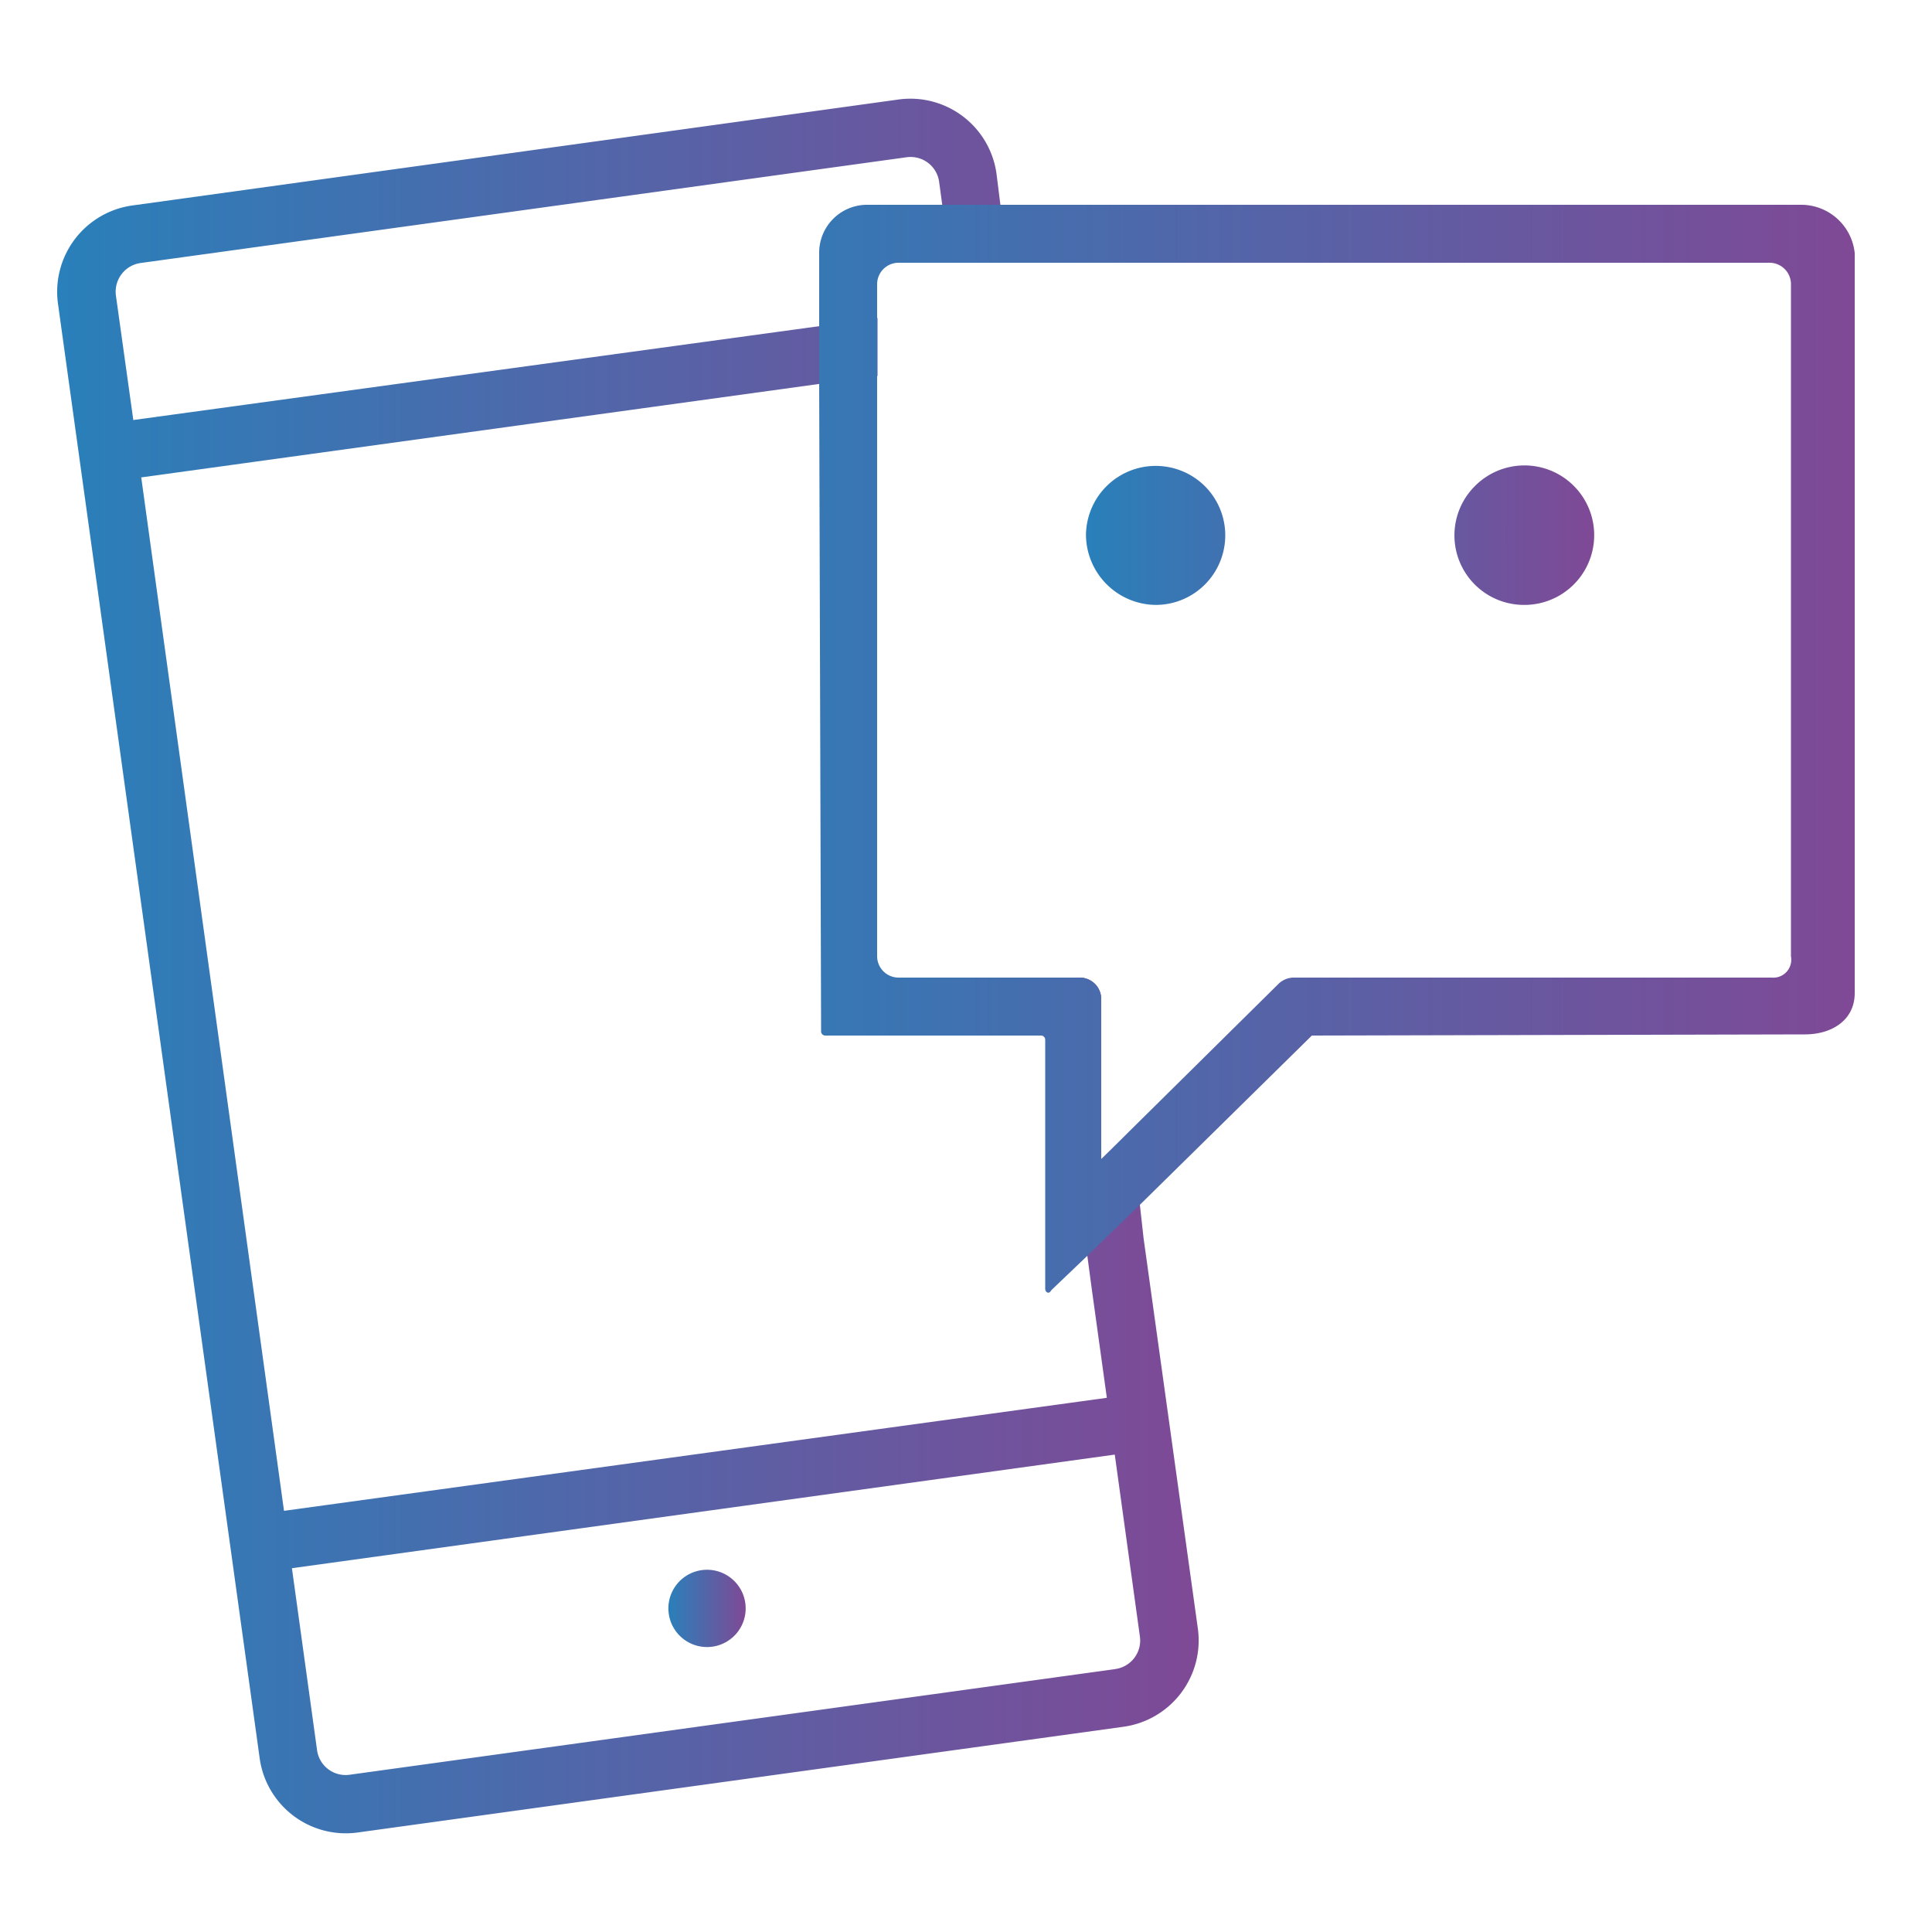
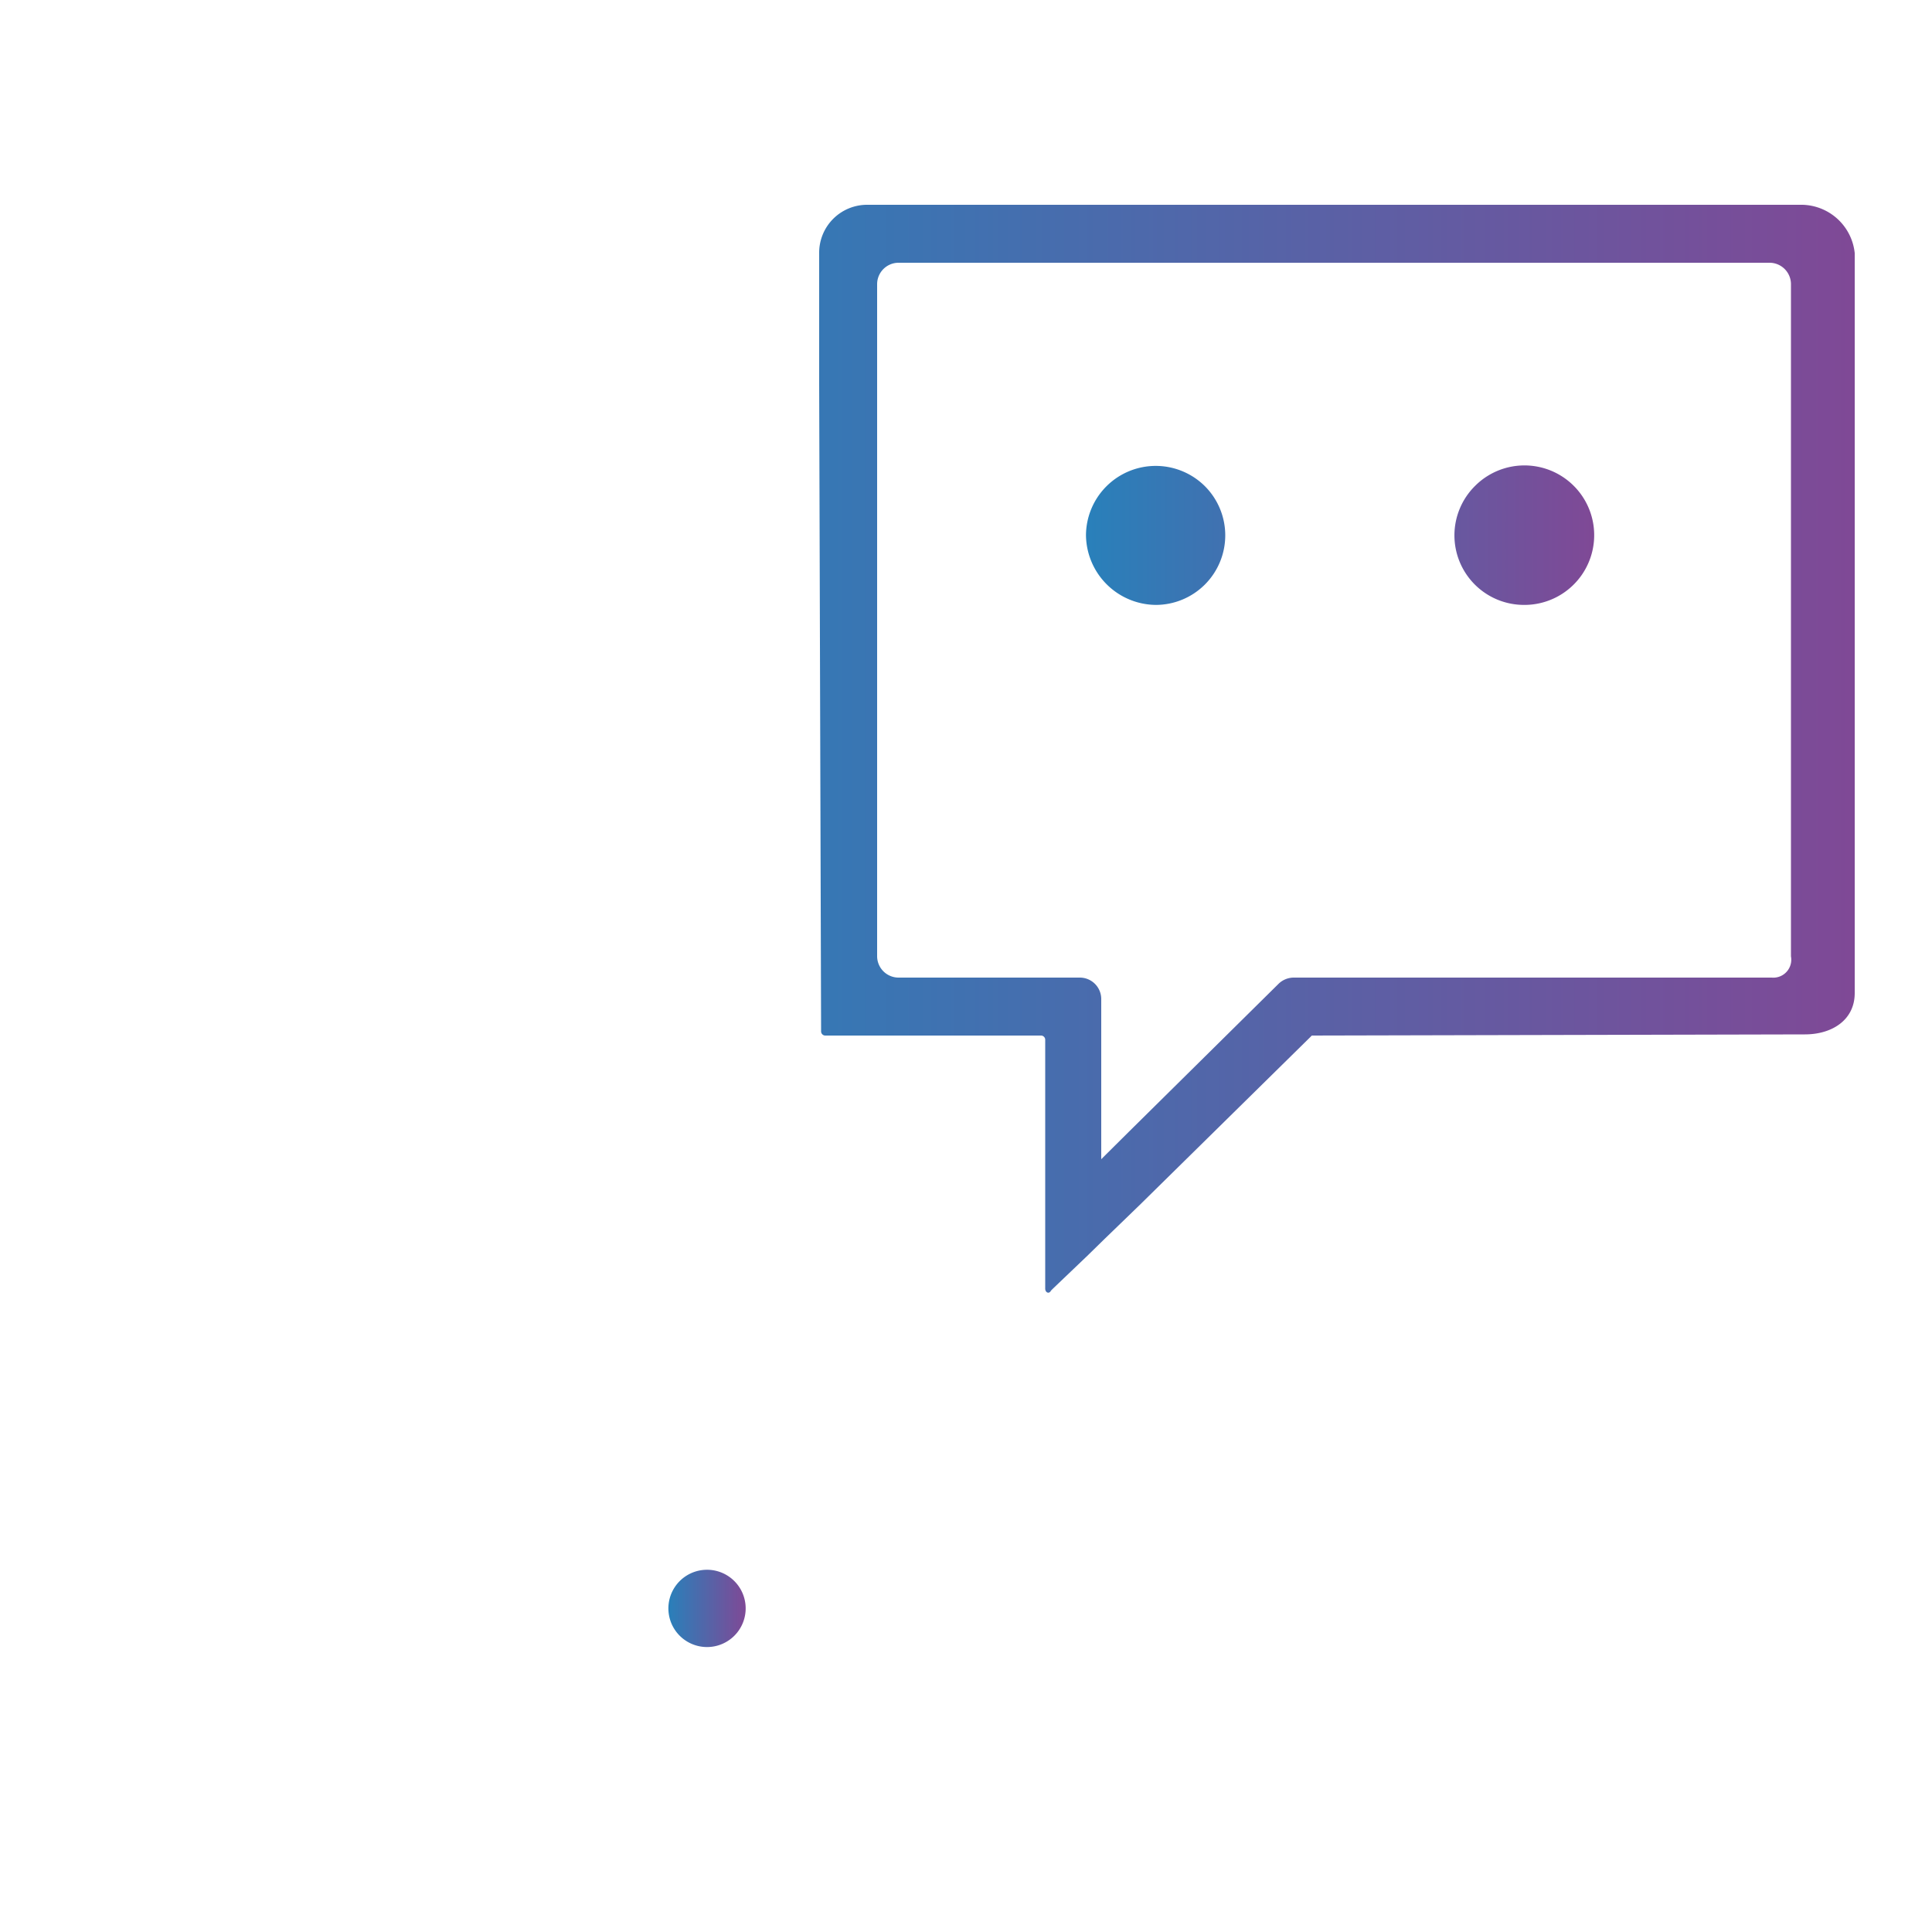
<svg xmlns="http://www.w3.org/2000/svg" xmlns:xlink="http://www.w3.org/1999/xlink" id="Слой_1" data-name="Слой 1" viewBox="0 0 100 100">
  <defs>
    <style> .cls-1, .cls-2, .cls-3 { fill-rule: evenodd; } .cls-1 { fill: url(#Безымянный_градиент_2); } .cls-2 { fill: url(#Безымянный_градиент); } .cls-3 { fill: url(#Безымянный_градиент-2); } .cls-4 { fill: url(#Безымянный_градиент-3); } </style>
    <linearGradient id="Безымянный_градиент_2" data-name="Безымянный градиент 2" x1="56.28" y1="73.3" x2="82.46" y2="73.3" gradientTransform="matrix(1, 0, 0, -1, 0, 101)" gradientUnits="userSpaceOnUse">
      <stop offset="0" stop-color="#2980ba" />
      <stop offset="1" stop-color="#7f4996" />
    </linearGradient>
    <linearGradient id="Безымянный_градиент" data-name="Безымянный градиент" x1="34.59" y1="83.25" x2="38.59" y2="83.25" gradientTransform="matrix(1, 0, 0, 1, 0, 0)" xlink:href="#Безымянный_градиент_2" />
    <linearGradient id="Безымянный_градиент-2" data-name="Безымянный градиент" x1="3" y1="50" x2="62.02" y2="50" gradientTransform="matrix(1, 0, 0, 1, 0, 0)" xlink:href="#Безымянный_градиент_2" />
    <linearGradient id="Безымянный_градиент-3" data-name="Безымянный градиент" x1="32.7" y1="38.75" x2="95.83" y2="38.75" gradientTransform="matrix(1, 0, 0, 1, 0, 0)" xlink:href="#Безымянный_градиент_2" />
  </defs>
  <title>Tilda_Icons_39-01</title>
  <path class="cls-1" d="M59.82,31.31h0a3.6,3.6,0,0,0,2.54-6.15,3.61,3.61,0,0,0-6.15,2.54A3.65,3.65,0,0,0,59.82,31.31Zm19.06,0h0a3.61,3.61,0,1,0-2.54-6.15,3.6,3.6,0,0,0,2.54,6.15Z" />
  <path class="cls-2" d="M36.32,81.27A2,2,0,1,0,38.58,83,2,2,0,0,0,36.32,81.27Z" />
-   <path class="cls-3" d="M62,84.29,59.19,64.08,59,62.36l-.52-3.78L57,60V51.7a1.11,1.11,0,0,0-1.1-1.1H54.29l.42,3L56.1,63.69,56.28,65l.23,1.72.78,5.63L14.7,78.2,7.31,24.71l35.11-4.84,2-.28,1-.13v-3l-1,.14-2,.28L6.9,21.74,6,15.3A1.5,1.5,0,0,1,7.3,13.61L46.92,8.14a1.49,1.49,0,0,1,1.69,1.28l.16,1.18.42,3h3l-.41-3L51.58,9a4.5,4.5,0,0,0-5.07-3.85L6.89,10.63A4.51,4.51,0,0,0,3,15.71L13.44,91a4.5,4.5,0,0,0,5.07,3.85l39.62-5.47A4.51,4.51,0,0,0,62,84.29Zm-4.26,2.1L18.1,91.86a1.49,1.49,0,0,1-1.69-1.28l-1.3-9.41L57.7,75.29,59,84.7A1.49,1.49,0,0,1,57.72,86.39Z" />
  <path class="cls-4" d="M48.77,10.6H44.9a2.48,2.48,0,0,0-2.5,2.5v3.74l2-.28,1-.14V14.7a1.11,1.11,0,0,1,1.1-1.1h2.69Zm44.53,0H44.9a2.48,2.48,0,0,0-2.5,2.5v6.77L42.5,53.4a.22.22,0,0,0,.2.2H53.9a.22.22,0,0,1,.2.2V66.7c0,.2.2.3.3.1l.11-.11L56.28,65l.91-.89L59,62.36,67.8,53.7l.1-.1,25.52-.06c1.4,0,2.58-.74,2.58-2.14V13.1A2.79,2.79,0,0,0,93.3,10.6Zm-.6,38.9a.93.93,0,0,1-1,1.1H67a1.14,1.14,0,0,0-.8.3l-7.77,7.68L57,60V51.7a1.11,1.11,0,0,0-1.1-1.1H46.5a1.11,1.11,0,0,1-1.1-1.1V14.7a1.11,1.11,0,0,1,1.1-1.1H91.6a1.11,1.11,0,0,1,1.1,1.1ZM48.77,10.6H44.9a2.48,2.48,0,0,0-2.5,2.5v3.74l2-.28,1-.14V14.7a1.11,1.11,0,0,1,1.1-1.1h2.69Z" />
</svg>